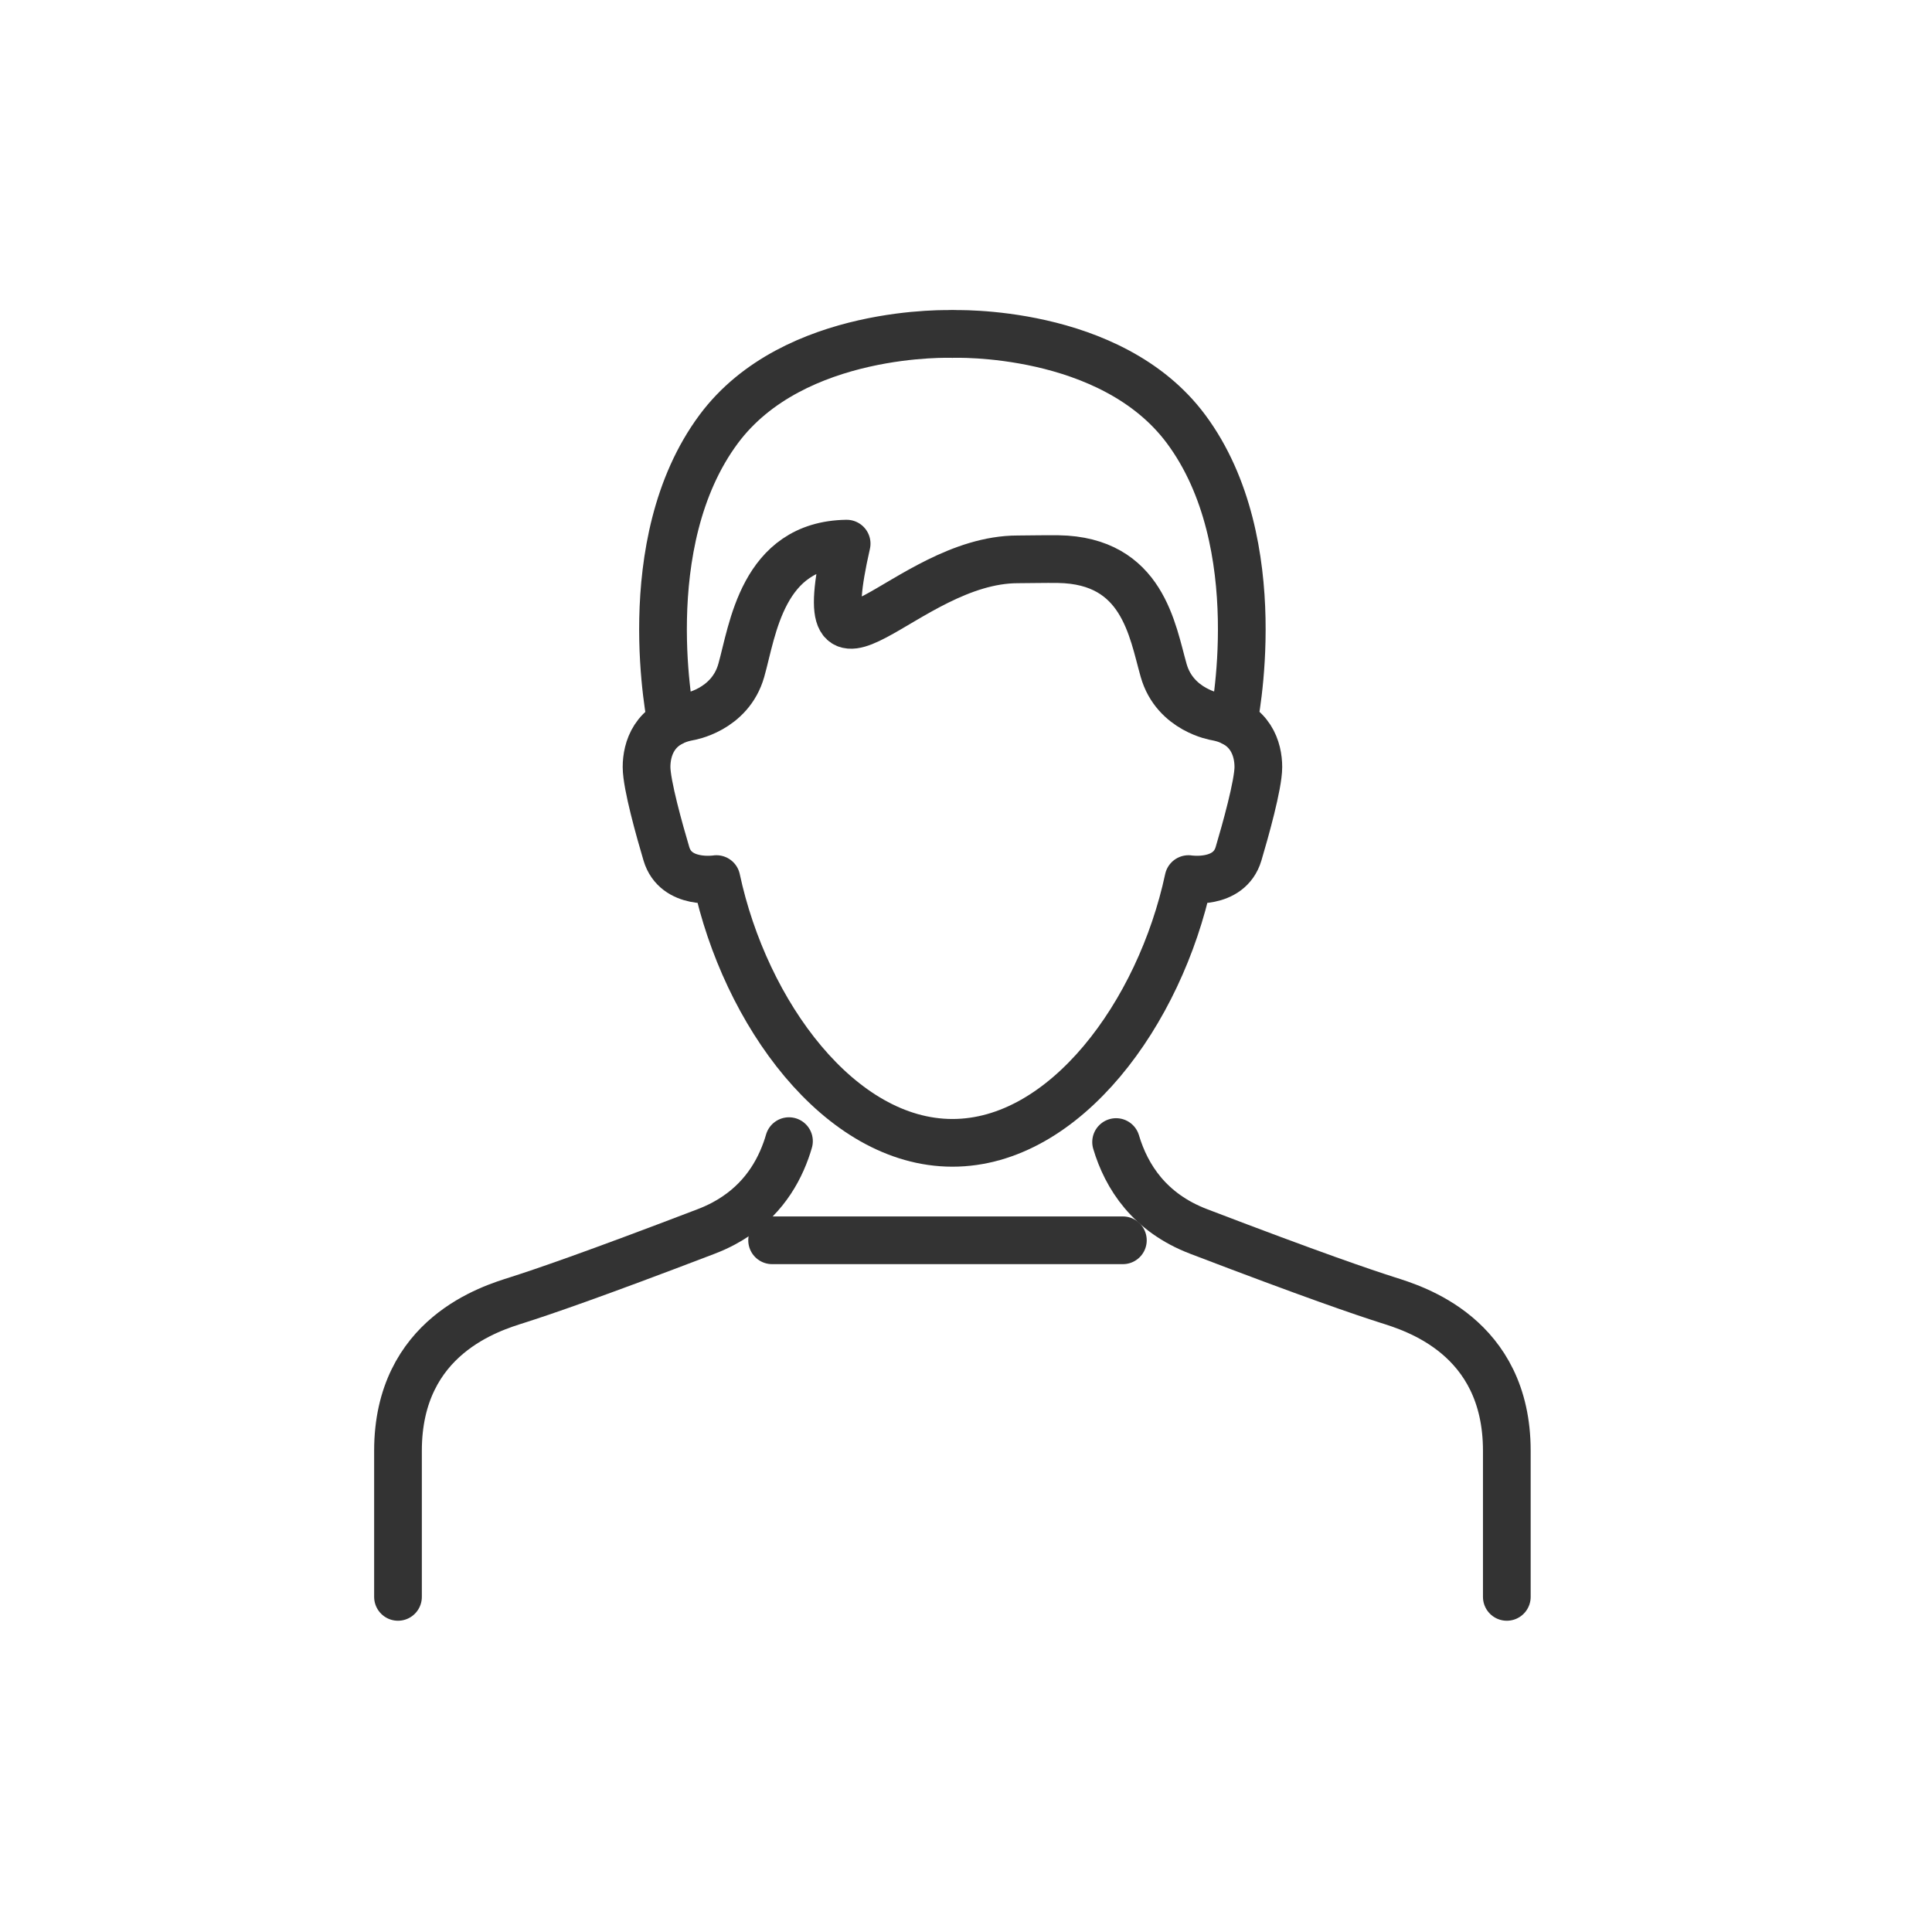
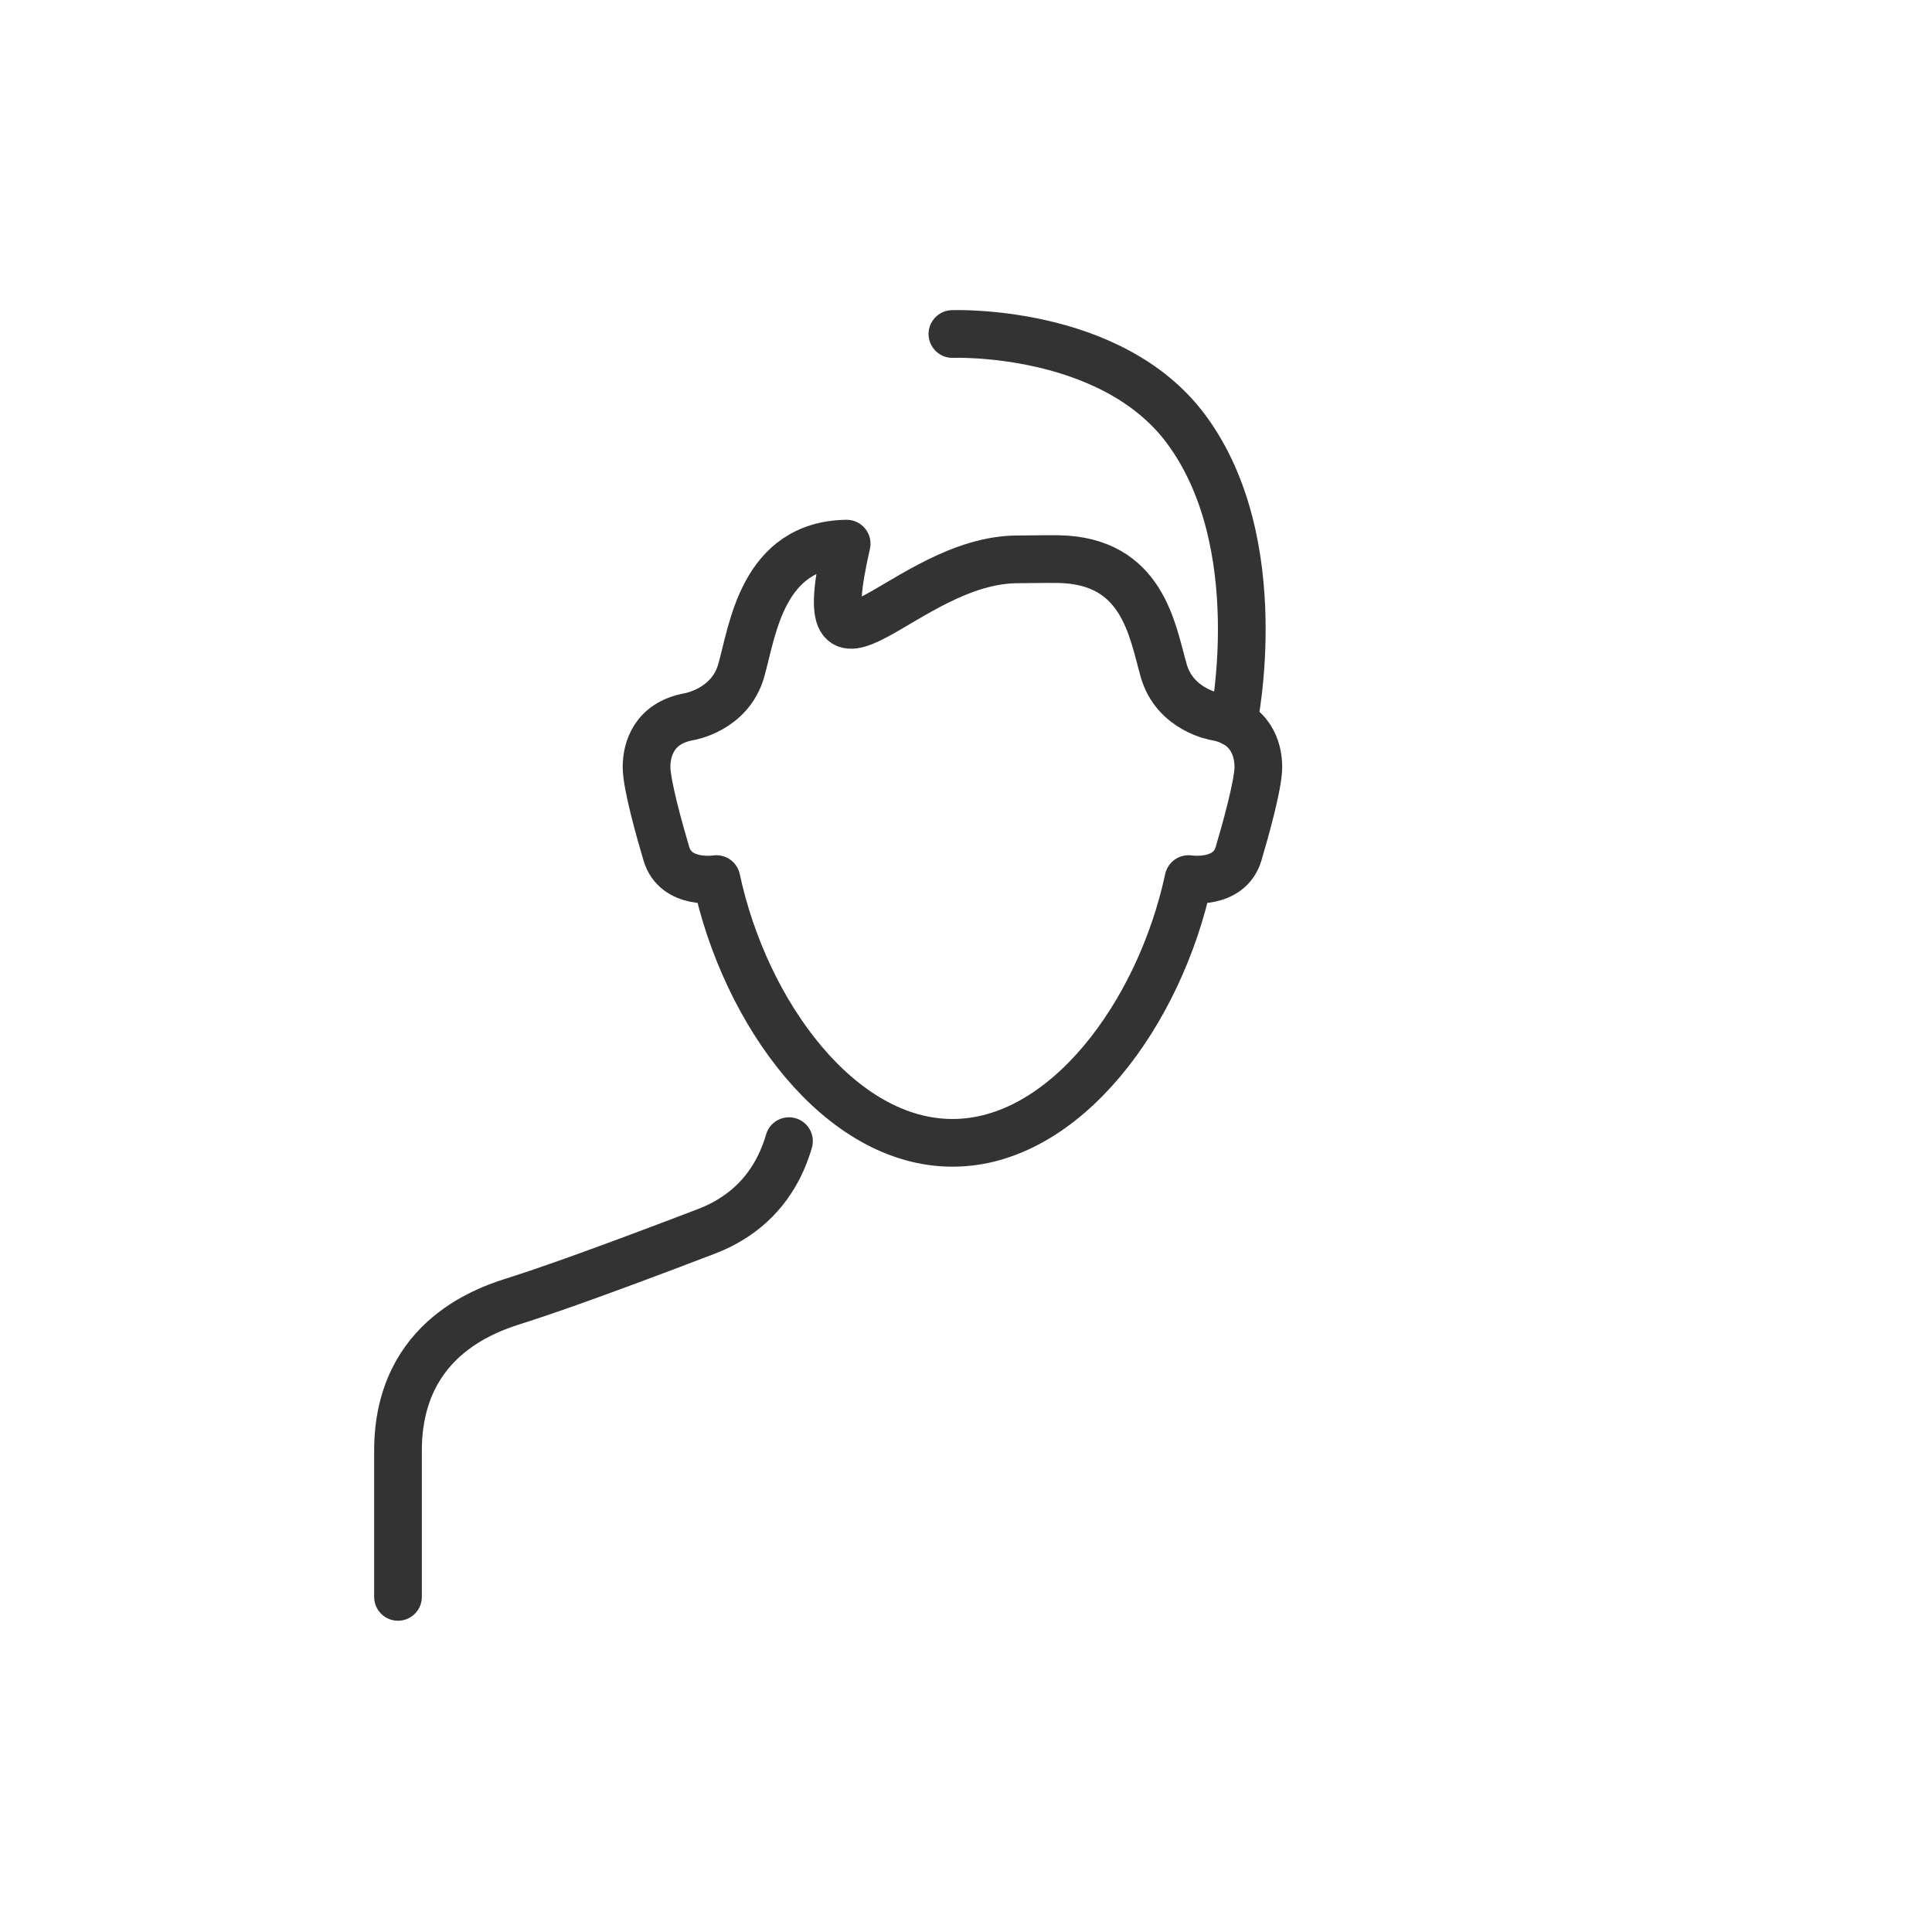
<svg xmlns="http://www.w3.org/2000/svg" width="81" height="81" viewBox="0 0 81 81" fill="none">
-   <path d="M32.371 52H47.077" stroke="#333333" stroke-width="2" stroke-linecap="round" stroke-linejoin="round" />
-   <path d="M46.793 47.881C47.228 49.341 48.195 50.843 50.252 51.629C55.049 53.464 57.112 54.164 58.177 54.505C59.244 54.844 63.174 55.999 63.174 60.824V66.95" stroke="#333333" stroke-width="2" stroke-linecap="round" stroke-linejoin="round" />
  <path d="M33.078 47.843C33.041 47.972 33 48.101 32.953 48.23C32.538 49.393 31.756 50.544 30.328 51.303C30.104 51.422 29.864 51.531 29.608 51.629C24.811 53.464 22.748 54.164 21.683 54.505C20.616 54.844 16.686 55.999 16.686 60.824V66.95" stroke="#333333" stroke-width="2" stroke-linecap="round" stroke-linejoin="round" />
  <path d="M39.931 47.914C35.215 47.914 31.241 42.485 30.037 36.856C30.037 36.856 28.335 37.13 27.939 35.795C27.656 34.842 27.107 32.898 27.107 32.157C27.107 31.417 27.415 30.321 28.871 30.052C28.871 30.052 30.602 29.782 31.078 28.109C31.555 26.435 31.95 22.845 35.496 22.792C33.844 30.052 37.941 23.451 42.668 23.451C43.076 23.451 43.834 23.433 44.368 23.441C47.915 23.495 48.31 26.435 48.787 28.109C49.263 29.782 50.993 30.052 50.993 30.052C52.449 30.321 52.757 31.418 52.757 32.157C52.757 32.896 52.209 34.842 51.926 35.795C51.529 37.129 49.828 36.856 49.828 36.856C48.623 42.484 44.65 47.914 39.934 47.914H39.931Z" stroke="#333333" stroke-width="2" stroke-linecap="round" stroke-linejoin="round" />
  <path d="M39.93 14.003C39.93 14.003 46.571 13.744 49.726 17.988C53.297 22.793 51.712 30.291 51.712 30.291" stroke="#333333" stroke-width="2" stroke-linecap="round" stroke-linejoin="round" />
-   <path d="M39.929 14.003C39.929 14.003 33.288 13.744 30.133 17.988C26.563 22.793 28.147 30.291 28.147 30.291" stroke="#333333" stroke-width="2" stroke-linecap="round" stroke-linejoin="round" />
</svg>